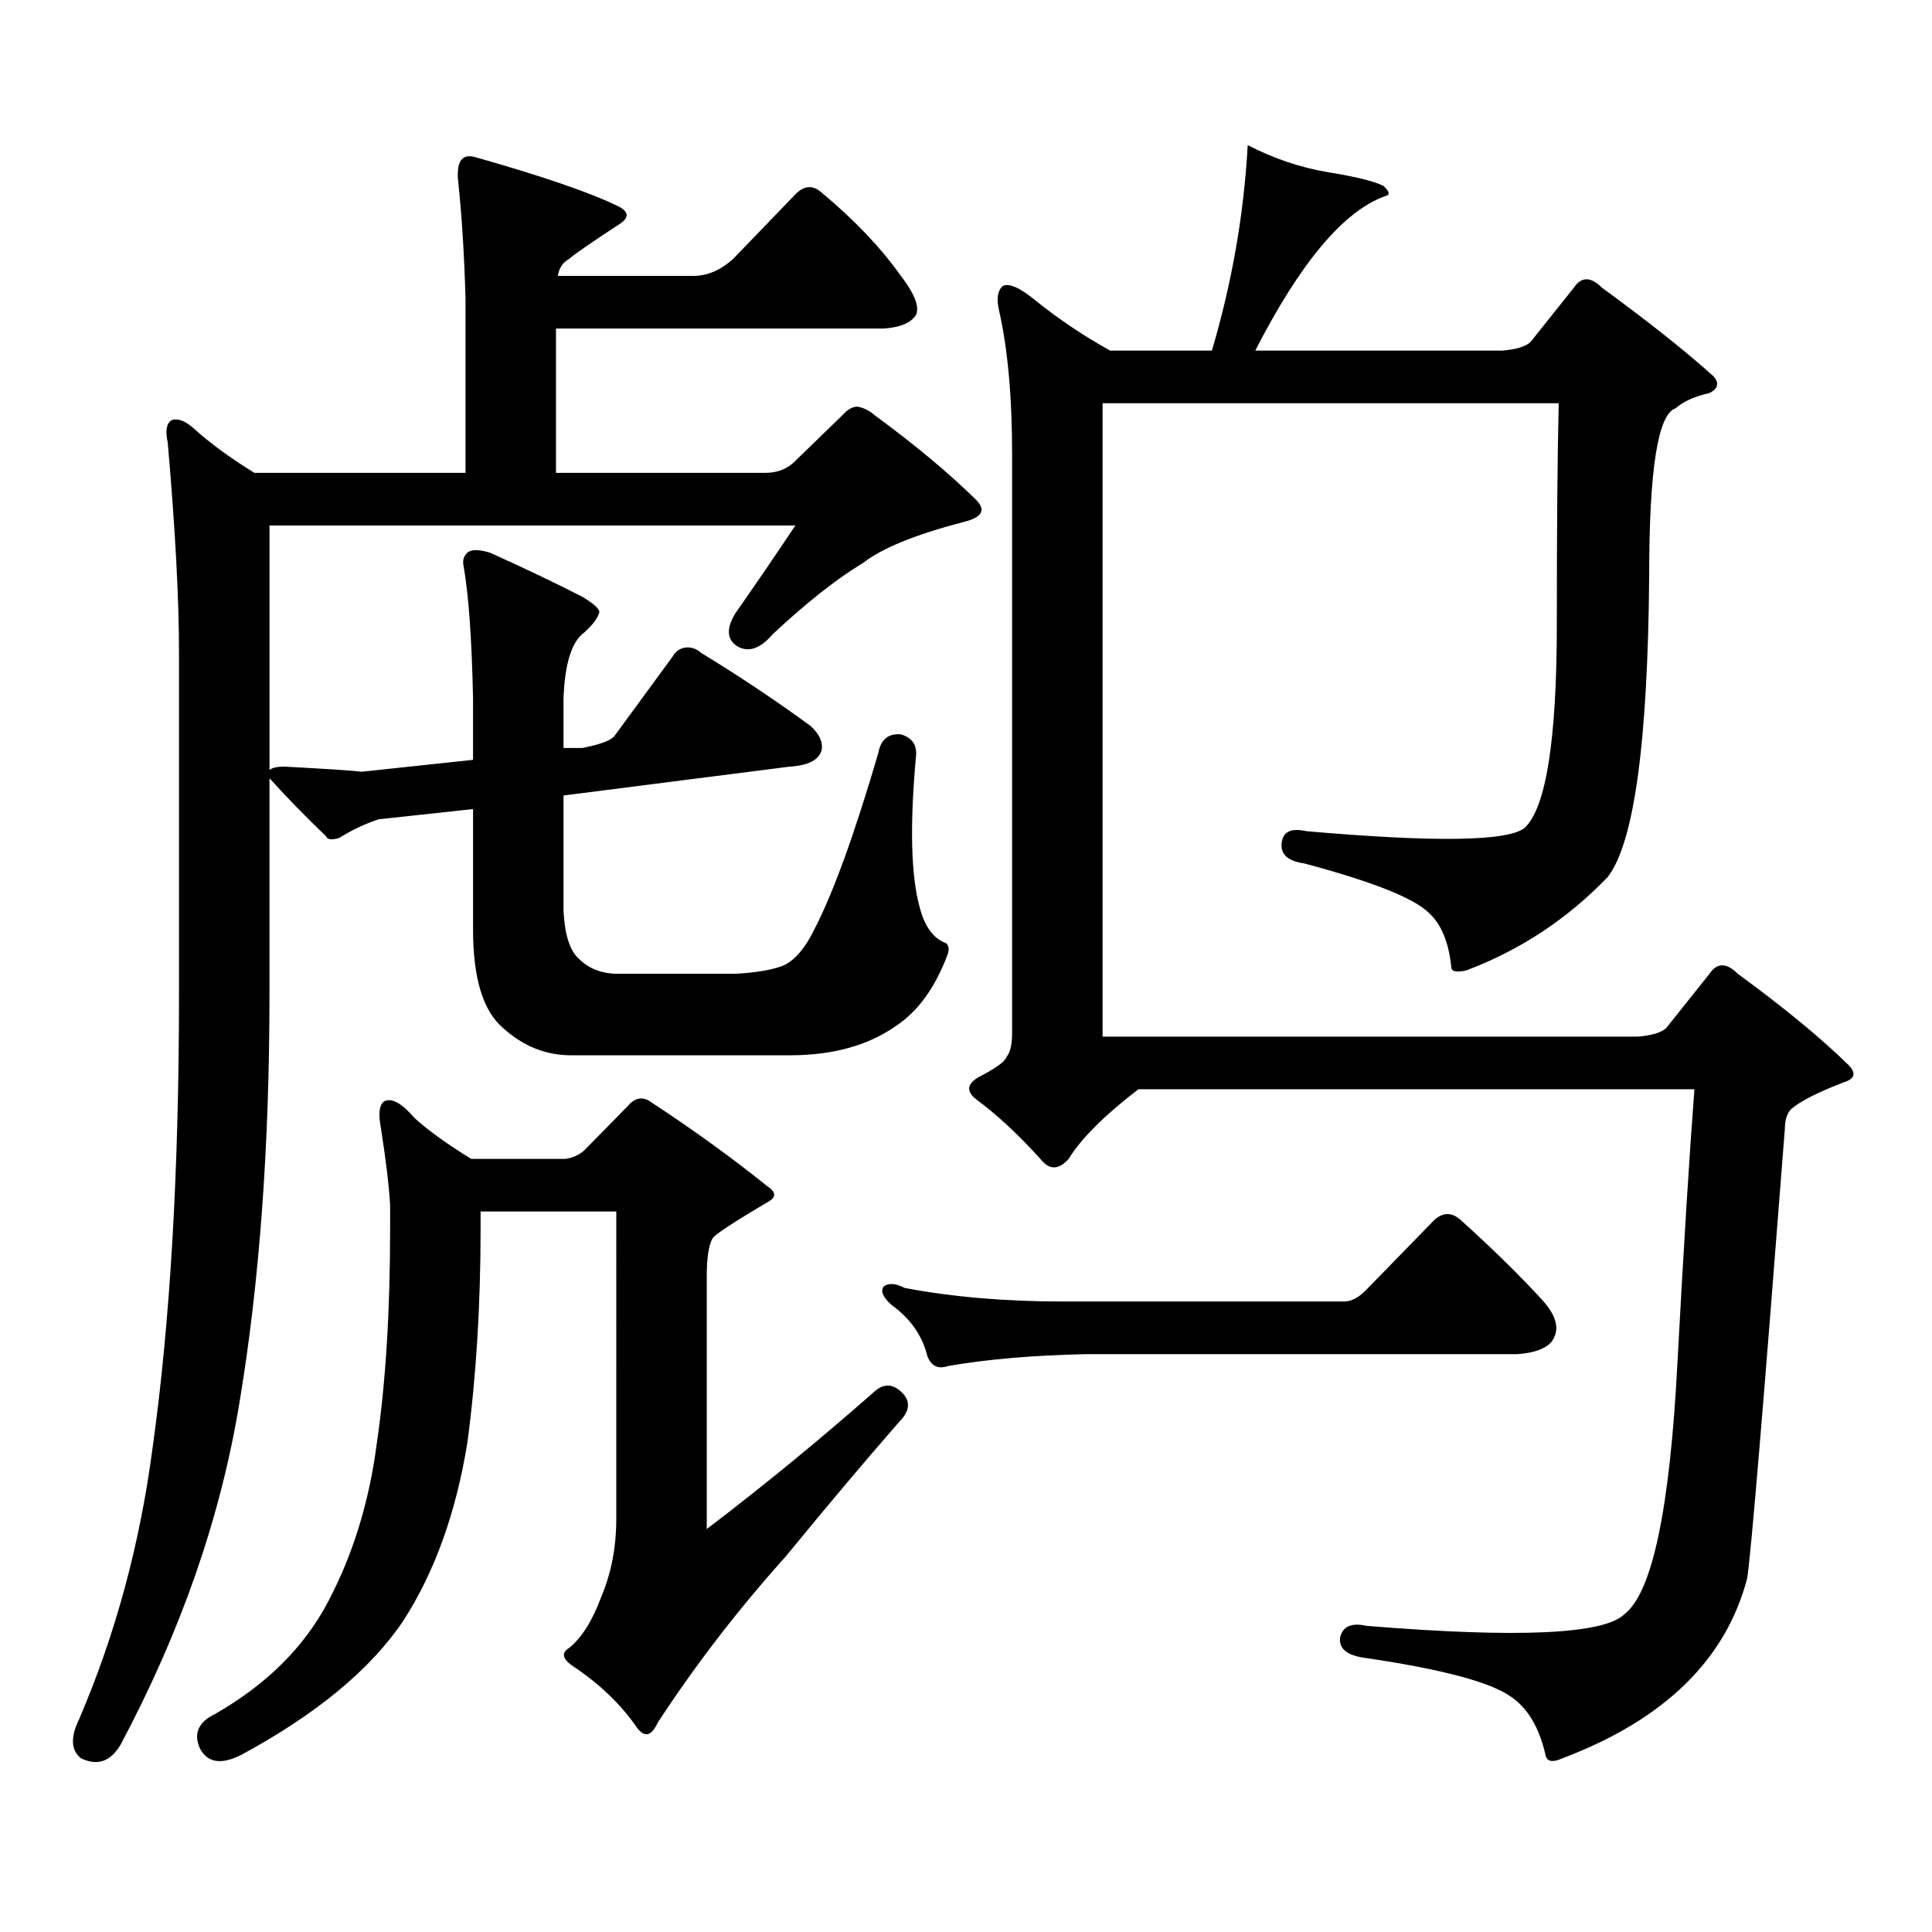
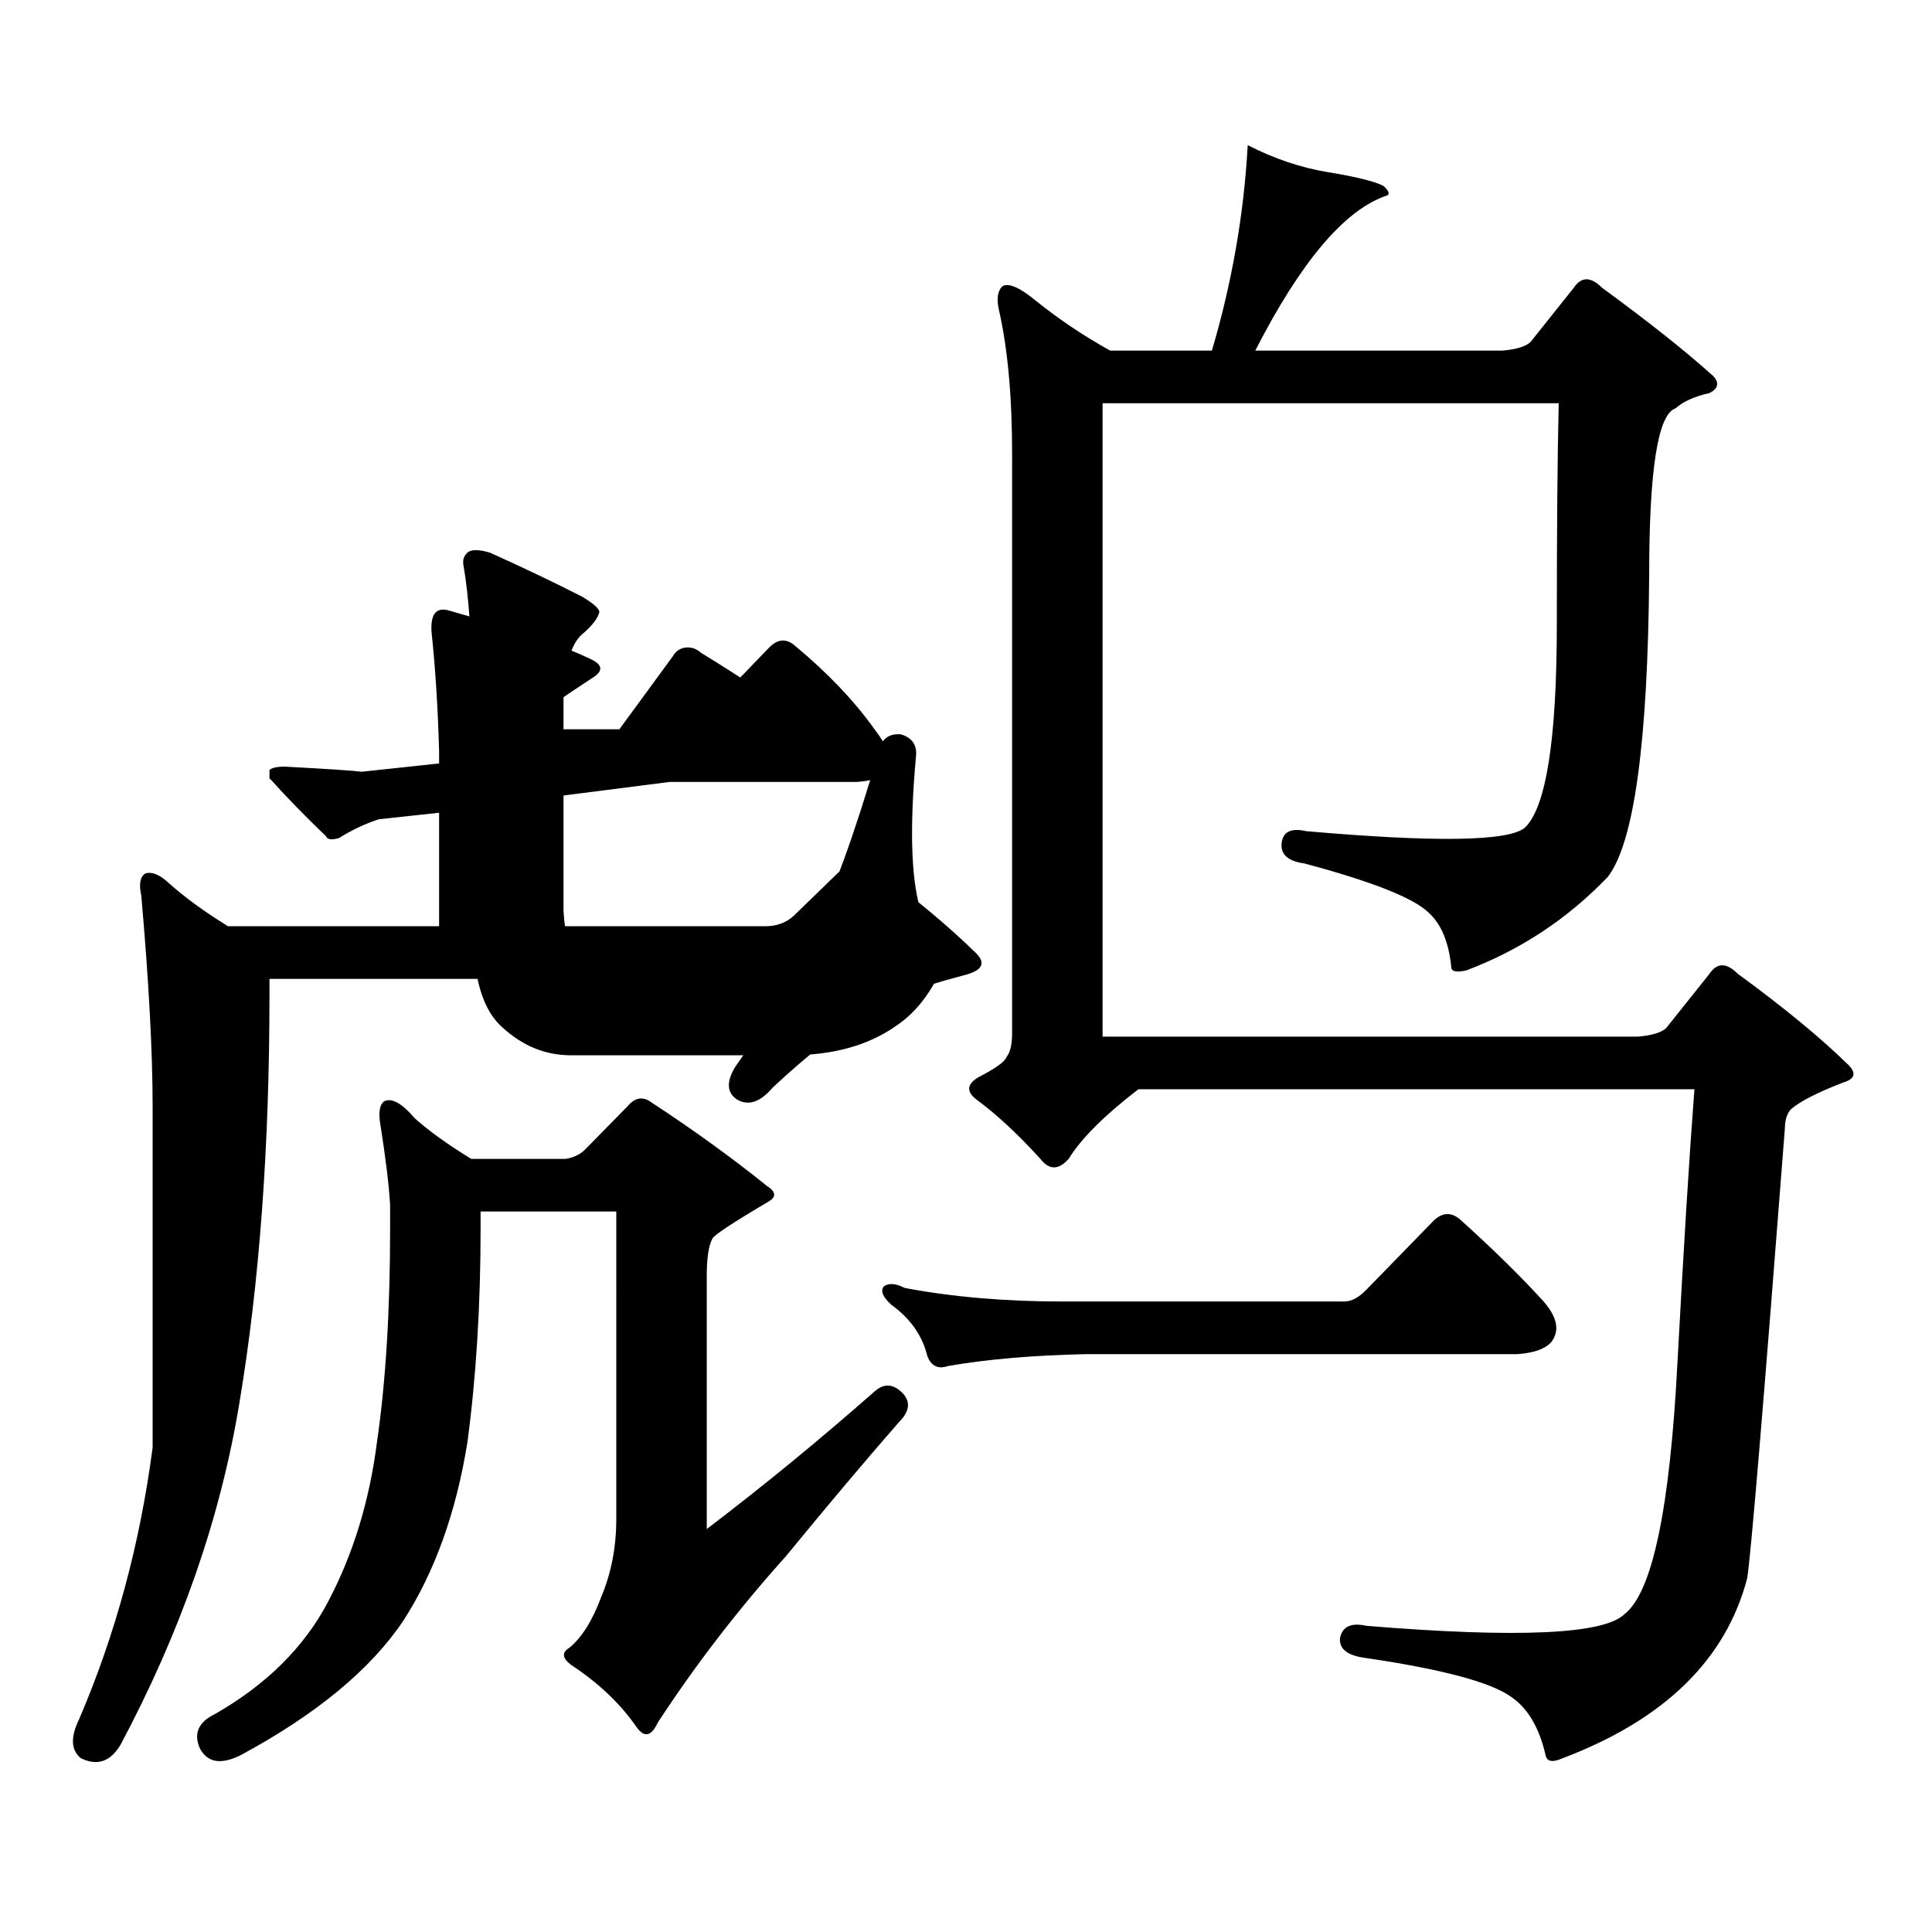
<svg xmlns="http://www.w3.org/2000/svg" version="1.1" id="图层_1" x="0px" y="0px" width="1000px" height="1000px" viewBox="0 0 1000 1000" enable-background="new 0 0 1000 1000" xml:space="preserve">
-   <path d="M139.485,398.563c1.295-1.168,3.902-1.758,7.805-1.758c22.103,1.181,35.441,2.06,39.999,2.637l57.559-6.152v-31.641  c-0.655-31.051-2.286-53.902-4.878-68.555c-0.655-2.926,0-5.273,1.951-7.031s5.854-1.758,11.707,0  c18.201,8.212,34.146,15.82,47.804,22.852c5.854,3.516,8.78,6.152,8.78,7.91c-0.655,2.938-3.262,6.454-7.805,10.547  c-6.509,4.696-10.091,16.122-10.731,34.277v25.488h9.756c9.101-1.758,14.634-3.805,16.585-6.152l30.243-41.309  c1.296-2.335,3.247-3.805,5.854-4.395c3.247-0.577,6.174,0.302,8.78,2.637c20.152,12.305,39.023,24.911,56.584,37.793  c4.543,4.105,6.494,8.212,5.854,12.305c-1.311,5.273-6.829,8.212-16.585,8.789l-117.07,14.941v59.766  c0.641,12.305,3.247,20.517,7.805,24.609c5.198,5.273,12.027,7.91,20.487,7.91h60.486c11.052-0.577,19.512-2.047,25.365-4.395  c5.854-2.926,11.052-9.078,15.609-18.457c9.756-18.746,20.808-49.219,33.17-91.406c1.296-7.031,5.198-10.245,11.707-9.668  c5.854,1.758,8.445,5.575,7.805,11.426c-3.262,35.746-2.606,61.825,1.951,78.223c2.592,9.97,7.149,16.122,13.658,18.457  c1.296,1.181,1.616,2.938,0.976,5.273c-6.509,17.578-15.609,30.185-27.316,37.793c-14.313,9.97-32.529,14.941-54.633,14.941H295.578  c-13.018,0-24.725-4.684-35.121-14.063c-10.411-8.789-15.609-25.777-15.609-50.977v-62.402l-48.779,5.273  c-7.165,2.348-13.994,5.575-20.487,9.668c-3.902,1.181-6.189,0.879-6.829-0.879c-10.412-9.957-19.847-19.625-28.292-29.004  l-0.976-0.879v111.621c0,79.102-5.213,149.716-15.609,211.816c-9.756,59.175-30.243,118.062-61.462,176.66  c-5.213,8.789-12.042,11.123-20.487,7.031c-5.213-4.106-5.534-10.85-0.976-20.215c18.856-43.945,31.539-90.83,38.048-140.625  c9.1-65.039,13.658-143.262,13.658-234.668v-176.66c0-28.125-1.951-64.449-5.854-108.984c-1.311-5.851-0.656-9.668,1.951-11.426  c3.247-1.168,7.149,0.302,11.707,4.395c8.445,7.621,18.856,15.243,31.219,22.852h109.265v-90.527  c-0.655-22.852-1.951-43.355-3.902-61.523c-0.655-9.366,2.271-13.184,8.78-11.426c35.121,9.97,59.831,18.457,74.145,25.488  c5.854,2.938,5.854,6.152,0,9.668c-14.313,9.379-22.773,15.243-25.365,17.578c-3.262,1.758-5.213,4.696-5.854,8.789h70.242  c7.149,0,13.979-2.926,20.487-8.789l32.194-33.398c4.543-4.684,9.101-4.972,13.658-0.879c16.905,14.063,30.563,28.427,40.975,43.066  c7.149,9.379,9.756,16.122,7.805,20.215c-2.606,4.105-8.14,6.454-16.585,7.031H287.773v74.707h108.29  c5.854,0,10.731-1.758,14.634-5.273l25.365-24.609c2.592-2.926,5.198-4.395,7.805-4.395c3.247,0.59,6.174,2.06,8.78,4.395  c20.808,15.243,38.368,29.883,52.682,43.945c5.198,5.273,2.927,9.091-6.829,11.426c-24.725,6.454-41.95,13.485-51.706,21.094  c-13.658,8.212-29.268,20.517-46.828,36.914c-6.509,7.621-12.683,9.668-18.536,6.152c-5.213-3.516-5.533-9.078-0.976-16.699  c11.052-15.82,21.463-31.051,31.219-45.703H139.485V398.563z M201.922,623.563c-0.656-10.547-2.287-24.02-4.878-40.43  c-1.311-7.031-0.656-11.426,1.951-13.184c3.902-1.758,9.1,1.181,15.609,8.789c7.149,6.454,16.905,13.485,29.267,21.094h48.779  c3.902-0.577,7.149-2.047,9.756-4.395l22.438-22.852c3.902-4.684,8.125-5.273,12.683-1.758  c21.463,14.063,41.295,28.427,59.511,43.066c4.543,2.938,4.878,5.575,0.976,7.91c-18.871,11.137-28.627,17.578-29.268,19.336  c-1.951,3.516-2.927,9.97-2.927,19.336v130.957c29.268-22.275,58.2-45.992,86.827-71.191c4.543-4.093,9.101-4.093,13.658,0  c5.198,4.696,4.878,9.97-0.976,15.82c-16.92,19.336-36.432,42.476-58.535,69.434c-24.725,27.534-46.828,56.25-66.34,86.133  c-3.262,7.031-6.829,7.91-10.731,2.637c-8.46-12.305-19.847-23.154-34.146-32.52c-4.558-3.516-4.878-6.455-0.976-8.789  c6.494-5.273,12.027-14.063,16.585-26.367c5.198-12.305,7.805-25.791,7.805-40.43V627.078H248.75v8.789  c0,39.853-2.286,76.767-6.829,110.742c-5.854,36.323-16.92,67.085-33.169,92.285c-16.92,25.186-44.877,48.34-83.9,69.434  c-10.412,5.273-17.561,4.092-21.463-3.516c-3.262-7.622-0.656-13.486,7.805-17.578c26.661-15.244,46.172-34.58,58.535-58.008  c13.002-24.609,21.463-52.158,25.365-82.617c4.542-31.051,6.829-67.965,6.829-110.742V623.563z M707.275,667.508l35.121-36.035  c4.543-4.093,9.101-4.093,13.658,0c16.905,15.243,31.219,29.306,42.926,42.188c7.149,8.212,8.445,15.243,3.902,21.094  c-3.262,3.516-9.115,5.575-17.561,6.152H561.913c-27.316,0.59-51.065,2.637-71.218,6.152c-5.213,1.758-8.78,0-10.731-5.273  c-2.606-10.547-8.78-19.336-18.536-26.367c-4.558-4.093-5.854-7.32-3.902-9.668c2.592-1.758,6.174-1.456,10.731,0.879  c24.71,4.696,52.026,7.031,81.949,7.031h145.362C699.471,673.66,703.373,671.613,707.275,667.508z M758.981,502.273  c-5.213,1.181-7.805,0.59-7.805-1.758c-1.311-12.882-5.213-22.262-11.707-28.125c-7.805-7.608-29.268-16.109-64.389-25.488  c-8.46-1.168-12.362-4.684-11.707-10.547c0.641-5.851,4.878-7.91,12.683-6.152c66.98,5.863,104.708,5.273,113.168-1.758  c11.052-10.547,16.585-45.703,16.585-105.469c0-49.219,0.32-87.301,0.976-114.258H570.693v327.832H847.76  c7.149-0.577,12.027-2.047,14.634-4.395l22.438-28.125c3.902-5.851,8.78-5.851,14.634,0c24.055,17.578,43.246,33.398,57.56,47.461  c3.902,4.105,2.927,7.031-2.927,8.789c-13.658,5.273-22.773,9.97-27.316,14.063c-1.951,2.348-2.927,5.575-2.927,9.668  c-11.066,142.973-17.561,220.605-19.512,232.91c-11.066,42.188-42.926,73.237-95.607,93.164c-5.213,2.334-8.14,1.758-8.78-1.758  c-3.262-14.063-9.115-24.033-17.561-29.883c-10.411-7.622-35.456-14.365-75.12-20.215c-9.756-1.182-14.313-4.697-13.658-10.547  c1.296-5.864,5.854-7.91,13.658-6.152c78.688,6.44,123.244,4.395,133.655-6.152c14.299-11.138,23.414-54.492,27.316-130.078  c3.247-60.343,6.174-107.516,8.78-141.504H589.229c-17.561,13.485-29.603,25.488-36.097,36.035c-5.213,5.863-10.091,5.863-14.634,0  c-11.707-12.882-22.773-23.141-33.17-30.762c-5.213-4.093-4.878-7.91,0.976-11.426c9.101-4.684,13.979-8.199,14.634-10.547  c1.951-2.335,2.927-6.441,2.927-12.305V235.086c0-29.883-2.286-54.781-6.829-74.707c-1.311-5.851-0.655-9.957,1.951-12.305  c3.247-1.758,9.101,0.879,17.561,7.91c11.707,9.379,24.39,17.88,38.048,25.488h52.682c10.396-35.156,16.585-70.602,18.536-106.348  c13.658,7.031,27.637,11.728,41.95,14.063c14.299,2.348,23.734,4.696,28.292,7.031c3.247,2.938,3.567,4.696,0.976,5.273  c-21.463,7.621-43.901,34.277-67.315,79.98h127.802c7.149-0.577,12.027-2.047,14.634-4.395l22.438-28.125  c3.902-5.851,8.78-5.851,14.634,0c24.055,17.578,43.246,32.821,57.56,45.703c3.247,3.516,2.592,6.454-1.951,8.789  c-7.805,1.758-13.658,4.395-17.561,7.91c-9.115,2.938-13.658,31.641-13.658,86.133c-0.655,86.723-7.805,138.867-21.463,156.445  C811.328,475.617,786.938,491.727,758.981,502.273z" />
+   <path d="M139.485,398.563c1.295-1.168,3.902-1.758,7.805-1.758c22.103,1.181,35.441,2.06,39.999,2.637l57.559-6.152v-31.641  c-0.655-31.051-2.286-53.902-4.878-68.555c-0.655-2.926,0-5.273,1.951-7.031s5.854-1.758,11.707,0  c18.201,8.212,34.146,15.82,47.804,22.852c5.854,3.516,8.78,6.152,8.78,7.91c-0.655,2.938-3.262,6.454-7.805,10.547  c-6.509,4.696-10.091,16.122-10.731,34.277v25.488h9.756c9.101-1.758,14.634-3.805,16.585-6.152l30.243-41.309  c1.296-2.335,3.247-3.805,5.854-4.395c3.247-0.577,6.174,0.302,8.78,2.637c20.152,12.305,39.023,24.911,56.584,37.793  c4.543,4.105,6.494,8.212,5.854,12.305c-1.311,5.273-6.829,8.212-16.585,8.789l-117.07,14.941v59.766  c0.641,12.305,3.247,20.517,7.805,24.609c5.198,5.273,12.027,7.91,20.487,7.91h60.486c11.052-0.577,19.512-2.047,25.365-4.395  c5.854-2.926,11.052-9.078,15.609-18.457c9.756-18.746,20.808-49.219,33.17-91.406c1.296-7.031,5.198-10.245,11.707-9.668  c5.854,1.758,8.445,5.575,7.805,11.426c-3.262,35.746-2.606,61.825,1.951,78.223c2.592,9.97,7.149,16.122,13.658,18.457  c1.296,1.181,1.616,2.938,0.976,5.273c-6.509,17.578-15.609,30.185-27.316,37.793c-14.313,9.97-32.529,14.941-54.633,14.941H295.578  c-13.018,0-24.725-4.684-35.121-14.063c-10.411-8.789-15.609-25.777-15.609-50.977v-62.402l-48.779,5.273  c-7.165,2.348-13.994,5.575-20.487,9.668c-3.902,1.181-6.189,0.879-6.829-0.879c-10.412-9.957-19.847-19.625-28.292-29.004  l-0.976-0.879v111.621c0,79.102-5.213,149.716-15.609,211.816c-9.756,59.175-30.243,118.062-61.462,176.66  c-5.213,8.789-12.042,11.123-20.487,7.031c-5.213-4.106-5.534-10.85-0.976-20.215c18.856-43.945,31.539-90.83,38.048-140.625  v-176.66c0-28.125-1.951-64.449-5.854-108.984c-1.311-5.851-0.656-9.668,1.951-11.426  c3.247-1.168,7.149,0.302,11.707,4.395c8.445,7.621,18.856,15.243,31.219,22.852h109.265v-90.527  c-0.655-22.852-1.951-43.355-3.902-61.523c-0.655-9.366,2.271-13.184,8.78-11.426c35.121,9.97,59.831,18.457,74.145,25.488  c5.854,2.938,5.854,6.152,0,9.668c-14.313,9.379-22.773,15.243-25.365,17.578c-3.262,1.758-5.213,4.696-5.854,8.789h70.242  c7.149,0,13.979-2.926,20.487-8.789l32.194-33.398c4.543-4.684,9.101-4.972,13.658-0.879c16.905,14.063,30.563,28.427,40.975,43.066  c7.149,9.379,9.756,16.122,7.805,20.215c-2.606,4.105-8.14,6.454-16.585,7.031H287.773v74.707h108.29  c5.854,0,10.731-1.758,14.634-5.273l25.365-24.609c2.592-2.926,5.198-4.395,7.805-4.395c3.247,0.59,6.174,2.06,8.78,4.395  c20.808,15.243,38.368,29.883,52.682,43.945c5.198,5.273,2.927,9.091-6.829,11.426c-24.725,6.454-41.95,13.485-51.706,21.094  c-13.658,8.212-29.268,20.517-46.828,36.914c-6.509,7.621-12.683,9.668-18.536,6.152c-5.213-3.516-5.533-9.078-0.976-16.699  c11.052-15.82,21.463-31.051,31.219-45.703H139.485V398.563z M201.922,623.563c-0.656-10.547-2.287-24.02-4.878-40.43  c-1.311-7.031-0.656-11.426,1.951-13.184c3.902-1.758,9.1,1.181,15.609,8.789c7.149,6.454,16.905,13.485,29.267,21.094h48.779  c3.902-0.577,7.149-2.047,9.756-4.395l22.438-22.852c3.902-4.684,8.125-5.273,12.683-1.758  c21.463,14.063,41.295,28.427,59.511,43.066c4.543,2.938,4.878,5.575,0.976,7.91c-18.871,11.137-28.627,17.578-29.268,19.336  c-1.951,3.516-2.927,9.97-2.927,19.336v130.957c29.268-22.275,58.2-45.992,86.827-71.191c4.543-4.093,9.101-4.093,13.658,0  c5.198,4.696,4.878,9.97-0.976,15.82c-16.92,19.336-36.432,42.476-58.535,69.434c-24.725,27.534-46.828,56.25-66.34,86.133  c-3.262,7.031-6.829,7.91-10.731,2.637c-8.46-12.305-19.847-23.154-34.146-32.52c-4.558-3.516-4.878-6.455-0.976-8.789  c6.494-5.273,12.027-14.063,16.585-26.367c5.198-12.305,7.805-25.791,7.805-40.43V627.078H248.75v8.789  c0,39.853-2.286,76.767-6.829,110.742c-5.854,36.323-16.92,67.085-33.169,92.285c-16.92,25.186-44.877,48.34-83.9,69.434  c-10.412,5.273-17.561,4.092-21.463-3.516c-3.262-7.622-0.656-13.486,7.805-17.578c26.661-15.244,46.172-34.58,58.535-58.008  c13.002-24.609,21.463-52.158,25.365-82.617c4.542-31.051,6.829-67.965,6.829-110.742V623.563z M707.275,667.508l35.121-36.035  c4.543-4.093,9.101-4.093,13.658,0c16.905,15.243,31.219,29.306,42.926,42.188c7.149,8.212,8.445,15.243,3.902,21.094  c-3.262,3.516-9.115,5.575-17.561,6.152H561.913c-27.316,0.59-51.065,2.637-71.218,6.152c-5.213,1.758-8.78,0-10.731-5.273  c-2.606-10.547-8.78-19.336-18.536-26.367c-4.558-4.093-5.854-7.32-3.902-9.668c2.592-1.758,6.174-1.456,10.731,0.879  c24.71,4.696,52.026,7.031,81.949,7.031h145.362C699.471,673.66,703.373,671.613,707.275,667.508z M758.981,502.273  c-5.213,1.181-7.805,0.59-7.805-1.758c-1.311-12.882-5.213-22.262-11.707-28.125c-7.805-7.608-29.268-16.109-64.389-25.488  c-8.46-1.168-12.362-4.684-11.707-10.547c0.641-5.851,4.878-7.91,12.683-6.152c66.98,5.863,104.708,5.273,113.168-1.758  c11.052-10.547,16.585-45.703,16.585-105.469c0-49.219,0.32-87.301,0.976-114.258H570.693v327.832H847.76  c7.149-0.577,12.027-2.047,14.634-4.395l22.438-28.125c3.902-5.851,8.78-5.851,14.634,0c24.055,17.578,43.246,33.398,57.56,47.461  c3.902,4.105,2.927,7.031-2.927,8.789c-13.658,5.273-22.773,9.97-27.316,14.063c-1.951,2.348-2.927,5.575-2.927,9.668  c-11.066,142.973-17.561,220.605-19.512,232.91c-11.066,42.188-42.926,73.237-95.607,93.164c-5.213,2.334-8.14,1.758-8.78-1.758  c-3.262-14.063-9.115-24.033-17.561-29.883c-10.411-7.622-35.456-14.365-75.12-20.215c-9.756-1.182-14.313-4.697-13.658-10.547  c1.296-5.864,5.854-7.91,13.658-6.152c78.688,6.44,123.244,4.395,133.655-6.152c14.299-11.138,23.414-54.492,27.316-130.078  c3.247-60.343,6.174-107.516,8.78-141.504H589.229c-17.561,13.485-29.603,25.488-36.097,36.035c-5.213,5.863-10.091,5.863-14.634,0  c-11.707-12.882-22.773-23.141-33.17-30.762c-5.213-4.093-4.878-7.91,0.976-11.426c9.101-4.684,13.979-8.199,14.634-10.547  c1.951-2.335,2.927-6.441,2.927-12.305V235.086c0-29.883-2.286-54.781-6.829-74.707c-1.311-5.851-0.655-9.957,1.951-12.305  c3.247-1.758,9.101,0.879,17.561,7.91c11.707,9.379,24.39,17.88,38.048,25.488h52.682c10.396-35.156,16.585-70.602,18.536-106.348  c13.658,7.031,27.637,11.728,41.95,14.063c14.299,2.348,23.734,4.696,28.292,7.031c3.247,2.938,3.567,4.696,0.976,5.273  c-21.463,7.621-43.901,34.277-67.315,79.98h127.802c7.149-0.577,12.027-2.047,14.634-4.395l22.438-28.125  c3.902-5.851,8.78-5.851,14.634,0c24.055,17.578,43.246,32.821,57.56,45.703c3.247,3.516,2.592,6.454-1.951,8.789  c-7.805,1.758-13.658,4.395-17.561,7.91c-9.115,2.938-13.658,31.641-13.658,86.133c-0.655,86.723-7.805,138.867-21.463,156.445  C811.328,475.617,786.938,491.727,758.981,502.273z" />
</svg>